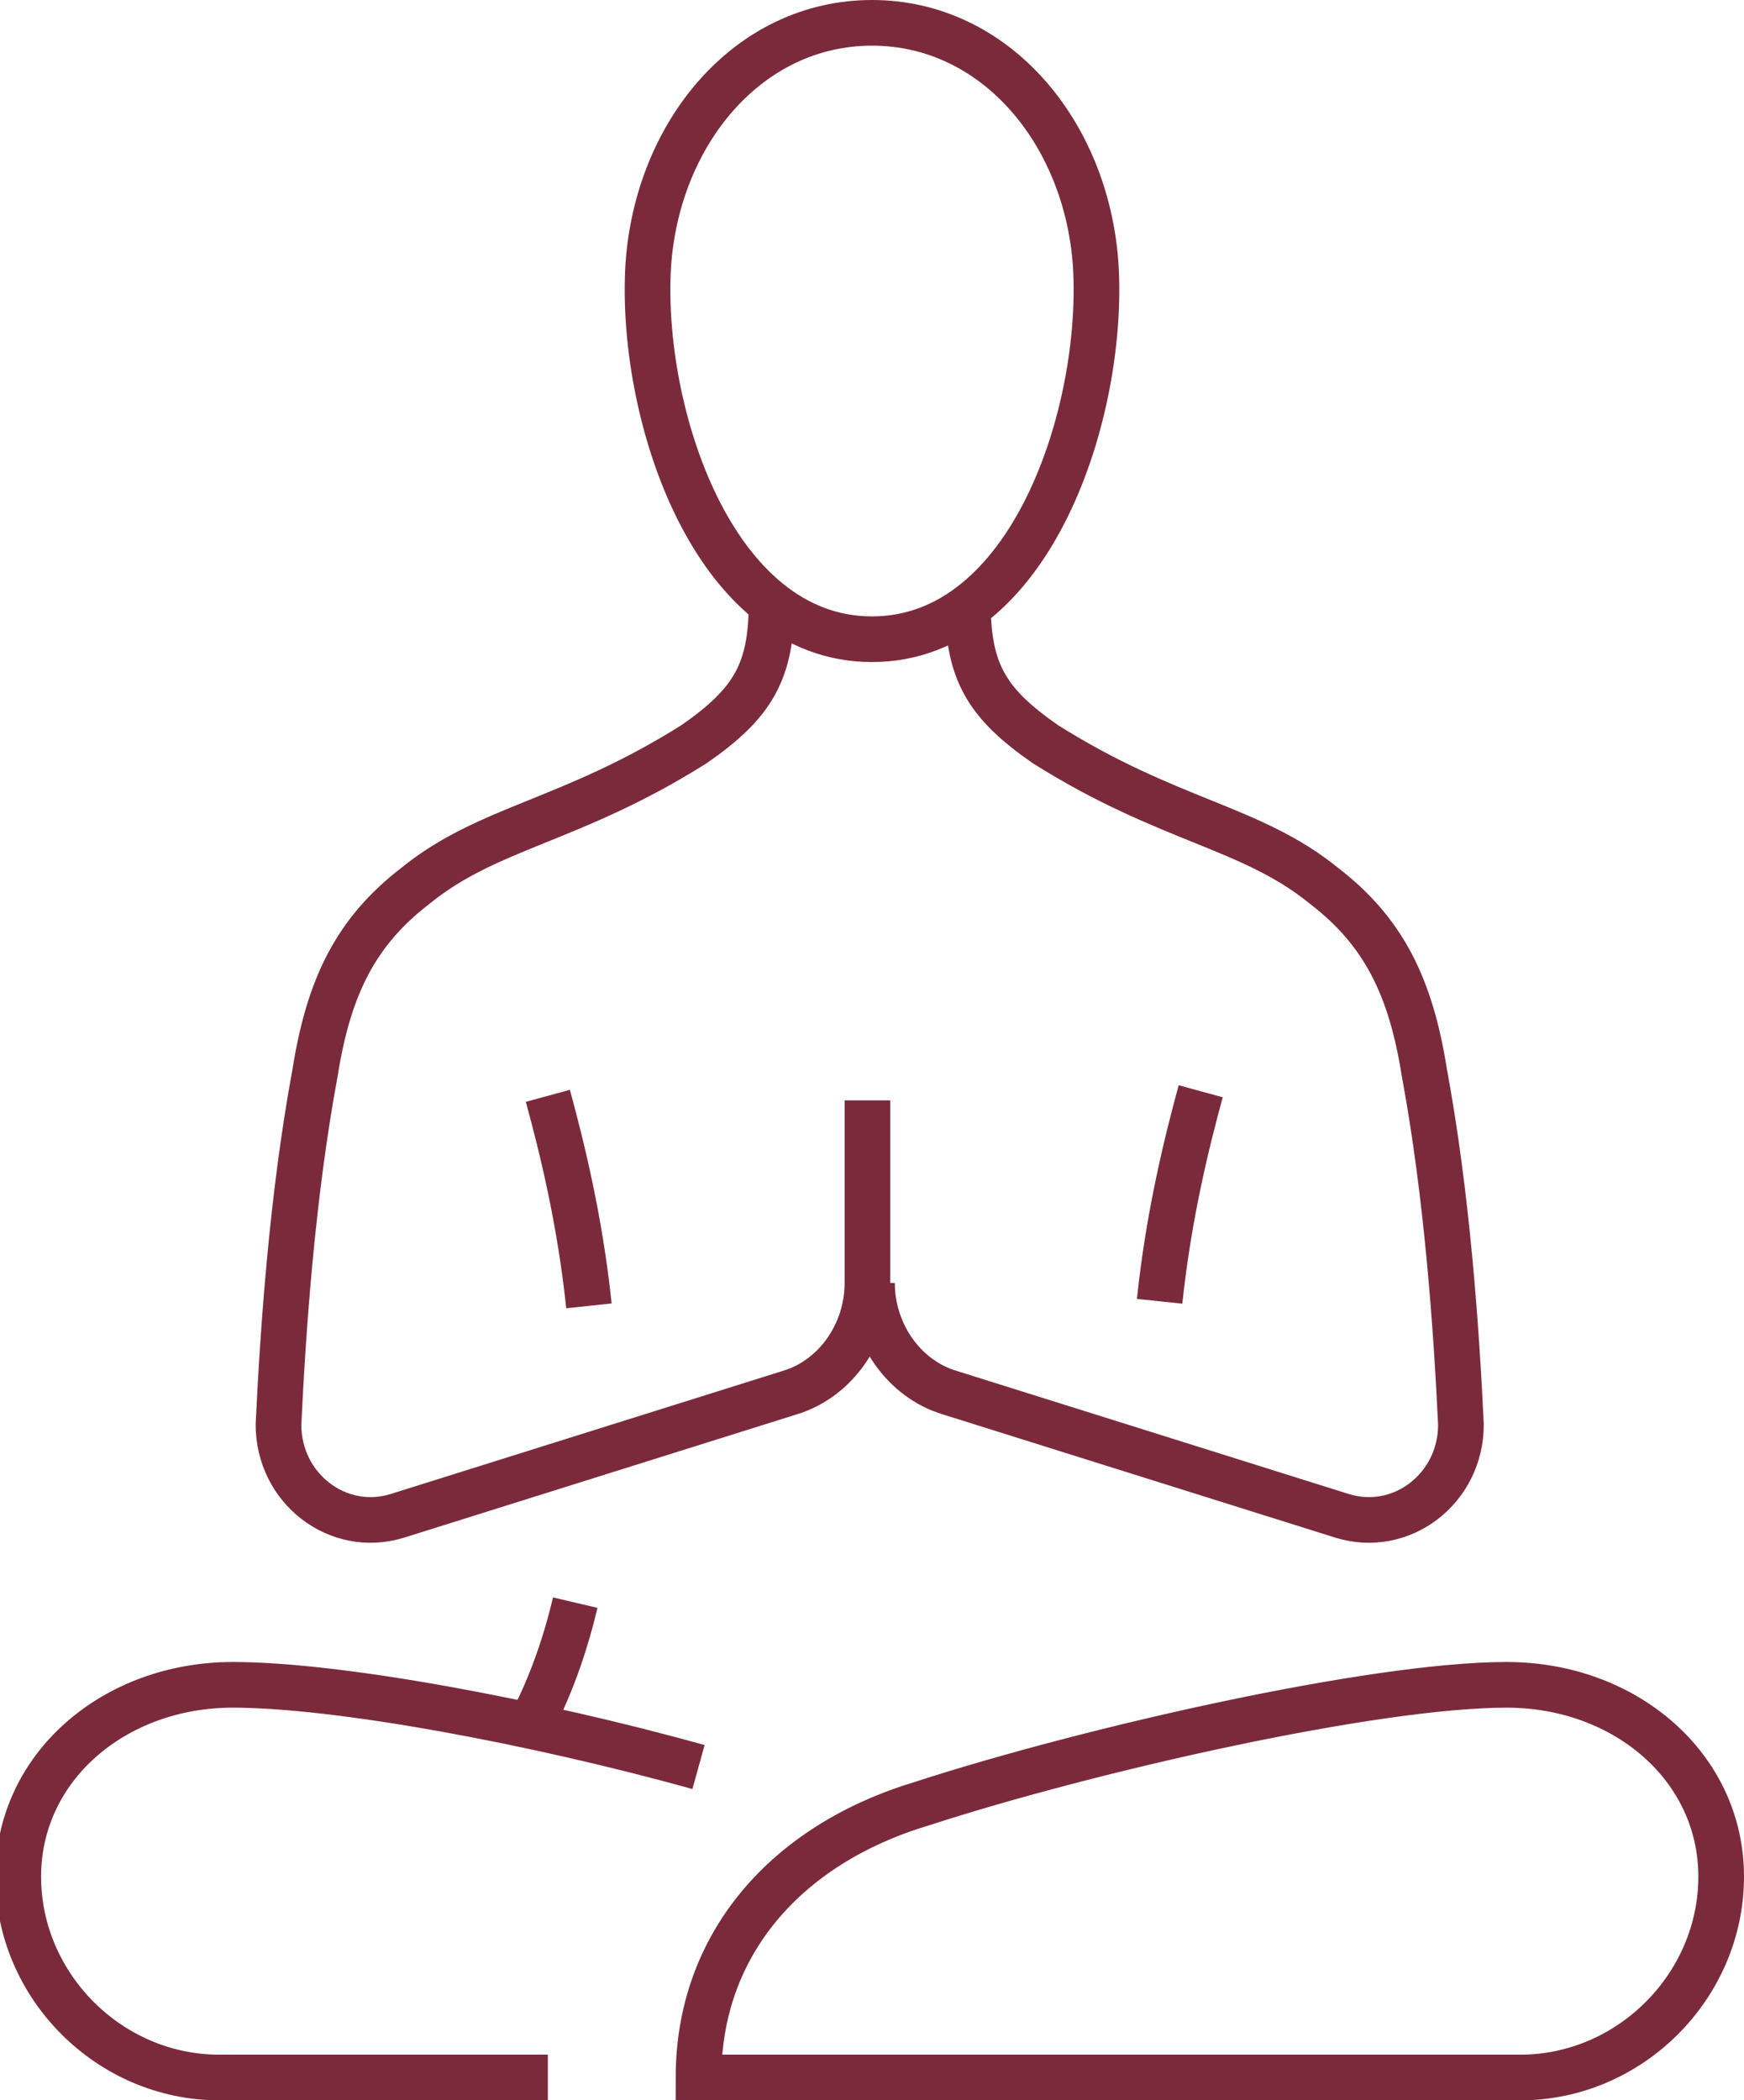
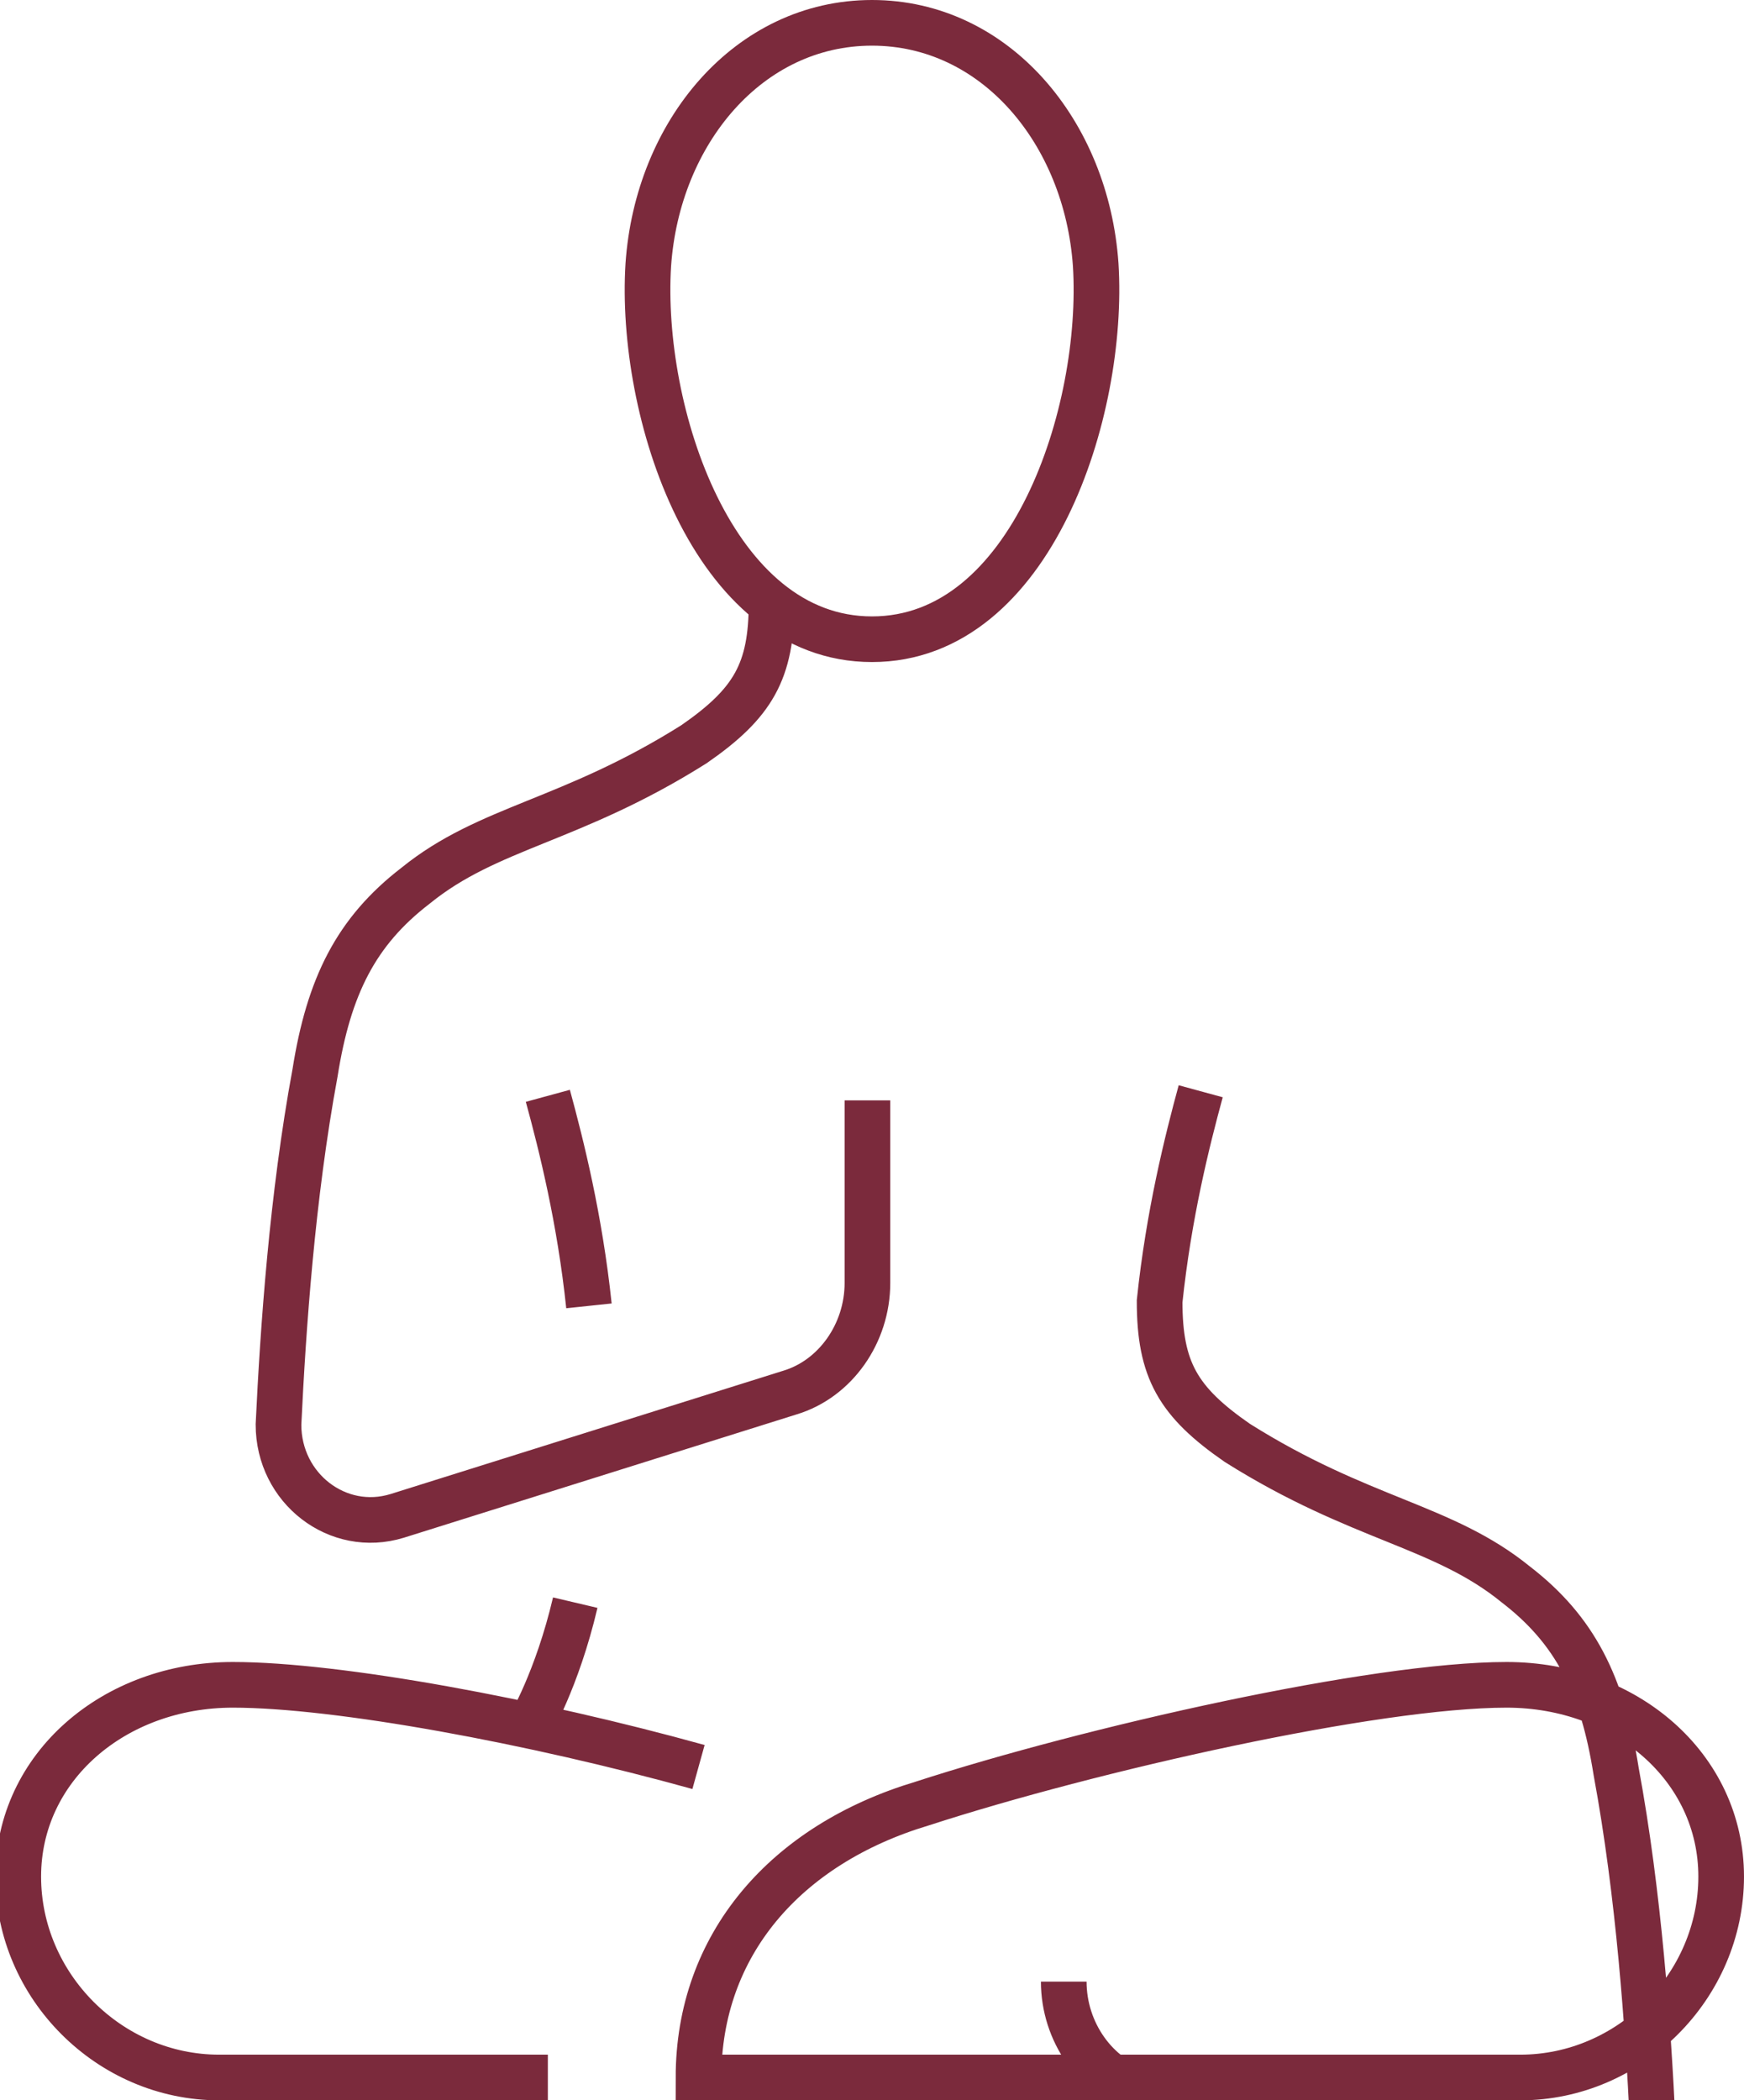
<svg xmlns="http://www.w3.org/2000/svg" id="Layer_1" data-name="Layer 1" width="38.2" height="46" viewBox="0 0 38.2 46">
  <defs>
    <style>
      .cls-1 {
        fill: none;
        stroke: #7b2a3c;
        stroke-miterlimit: 10;
      }
    </style>
  </defs>
-   <path class="cls-1" d="M26.3,23.9h0c-.3,1.1-.7,2.7-.9,4.6M21.2,13.2c0,1.5.4,2.2,1.7,3.1,2.7,1.7,4.5,1.8,6.1,3.1,1.3,1,1.9,2.2,2.2,4.1.5,2.7.7,5.6.8,7.7,0,1.4-1.3,2.4-2.6,2l-8.6-2.7c-1-.3-1.7-1.3-1.7-2.4M16.9,13.2c0,1.5-.4,2.2-1.7,3.1-2.7,1.7-4.5,1.8-6.1,3.1-1.3,1-1.9,2.2-2.2,4.1-.5,2.7-.7,5.6-.8,7.7,0,1.4,1.3,2.4,2.6,2l8.6-2.7c1-.3,1.7-1.3,1.7-2.4v-4M12,24h0c.3,1.1.7,2.7.9,4.6M12.6,35.1c-.4,1.7-1,2.7-1,2.7M15.3,38.7c-3.6-1-7.9-1.8-10.2-1.8-2.6,0-4.7,1.8-4.7,4.2s2,4.4,4.4,4.4h7.2M33.2,45.5H15.3c0-2.9,1.9-5.1,4.9-6,3.7-1.2,9.9-2.6,12.8-2.6,2.6,0,4.7,1.8,4.7,4.2s-2,4.4-4.4,4.4ZM19.1,14c-3.5,0-5.1-5-4.9-8.2.2-2.9,2.2-5.3,4.9-5.3s4.7,2.4,4.9,5.3c.2,3.2-1.4,8.2-4.9,8.2Z" />
+   <path class="cls-1" d="M26.3,23.9h0c-.3,1.1-.7,2.7-.9,4.6c0,1.5.4,2.2,1.7,3.1,2.7,1.7,4.5,1.8,6.1,3.1,1.3,1,1.9,2.2,2.2,4.1.5,2.7.7,5.6.8,7.7,0,1.4-1.3,2.4-2.6,2l-8.6-2.7c-1-.3-1.7-1.3-1.7-2.4M16.9,13.2c0,1.5-.4,2.2-1.7,3.1-2.7,1.7-4.5,1.8-6.1,3.1-1.3,1-1.9,2.2-2.2,4.1-.5,2.7-.7,5.6-.8,7.7,0,1.4,1.3,2.4,2.6,2l8.6-2.7c1-.3,1.7-1.3,1.7-2.4v-4M12,24h0c.3,1.1.7,2.7.9,4.6M12.6,35.1c-.4,1.7-1,2.7-1,2.7M15.3,38.7c-3.6-1-7.9-1.8-10.2-1.8-2.6,0-4.7,1.8-4.7,4.2s2,4.4,4.4,4.4h7.2M33.2,45.5H15.3c0-2.9,1.9-5.1,4.9-6,3.7-1.2,9.9-2.6,12.8-2.6,2.6,0,4.7,1.8,4.7,4.2s-2,4.4-4.4,4.4ZM19.1,14c-3.5,0-5.1-5-4.9-8.2.2-2.9,2.2-5.3,4.9-5.3s4.7,2.4,4.9,5.3c.2,3.2-1.4,8.2-4.9,8.2Z" />
</svg>